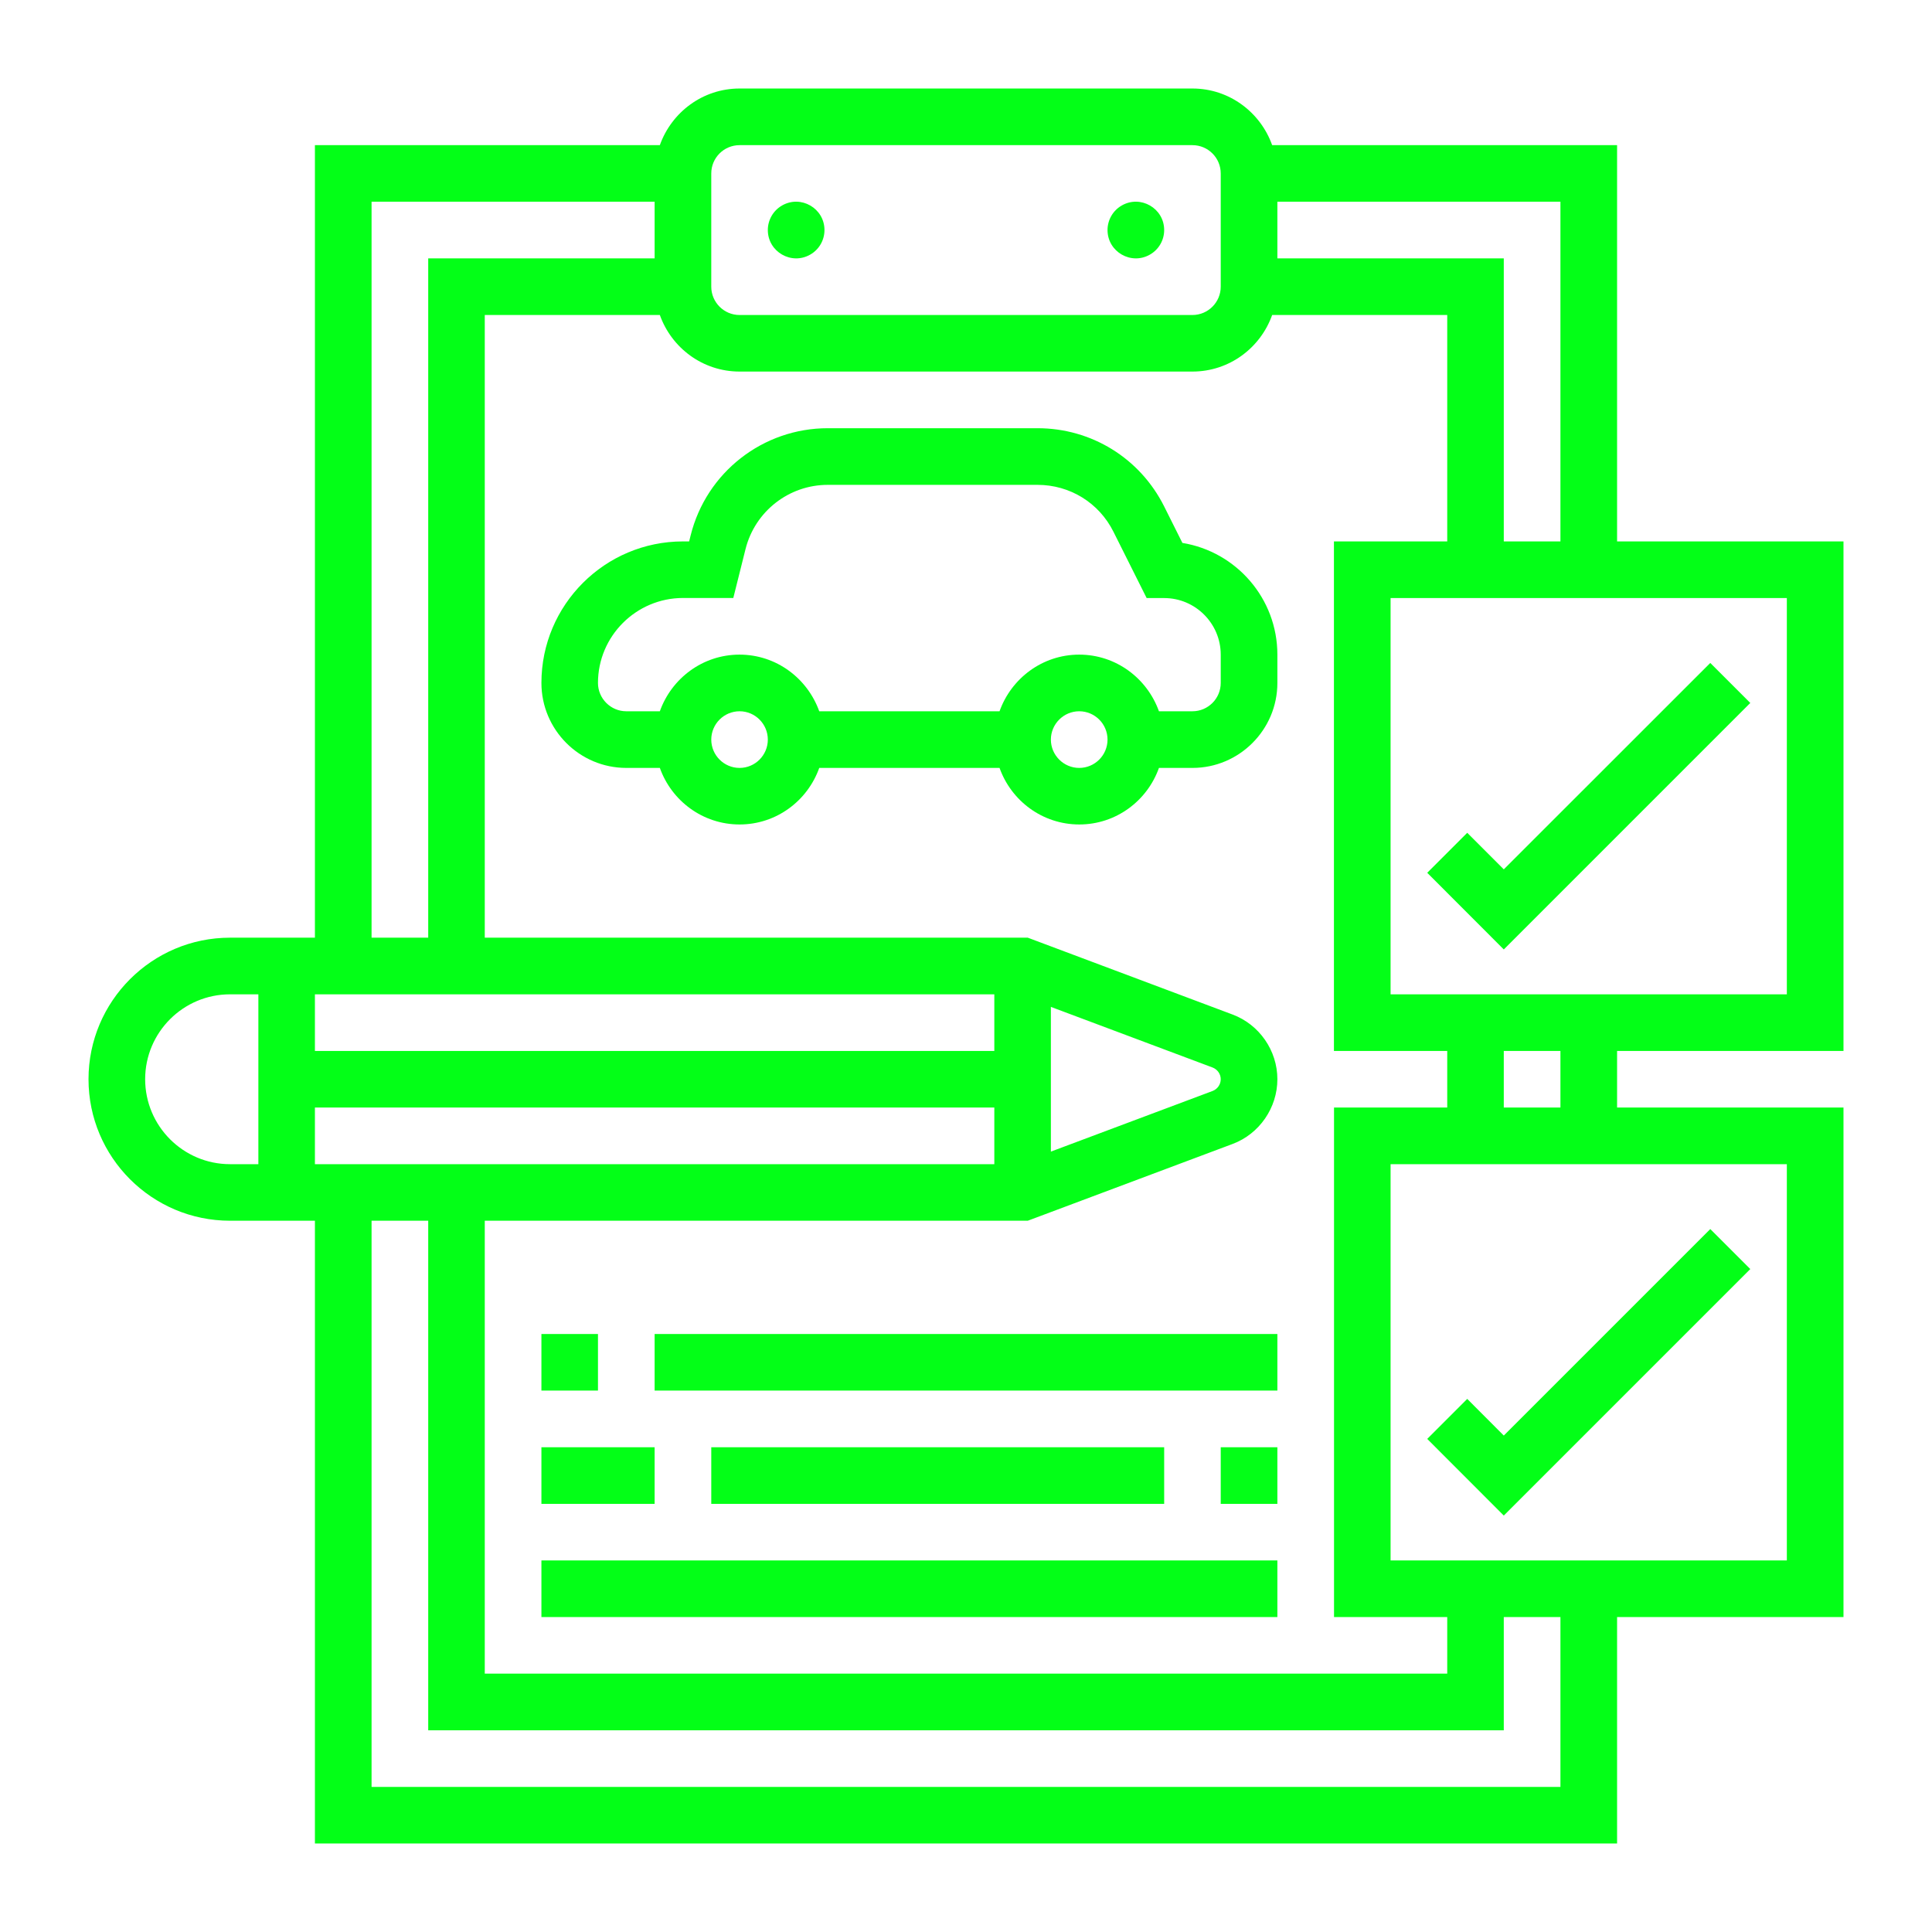
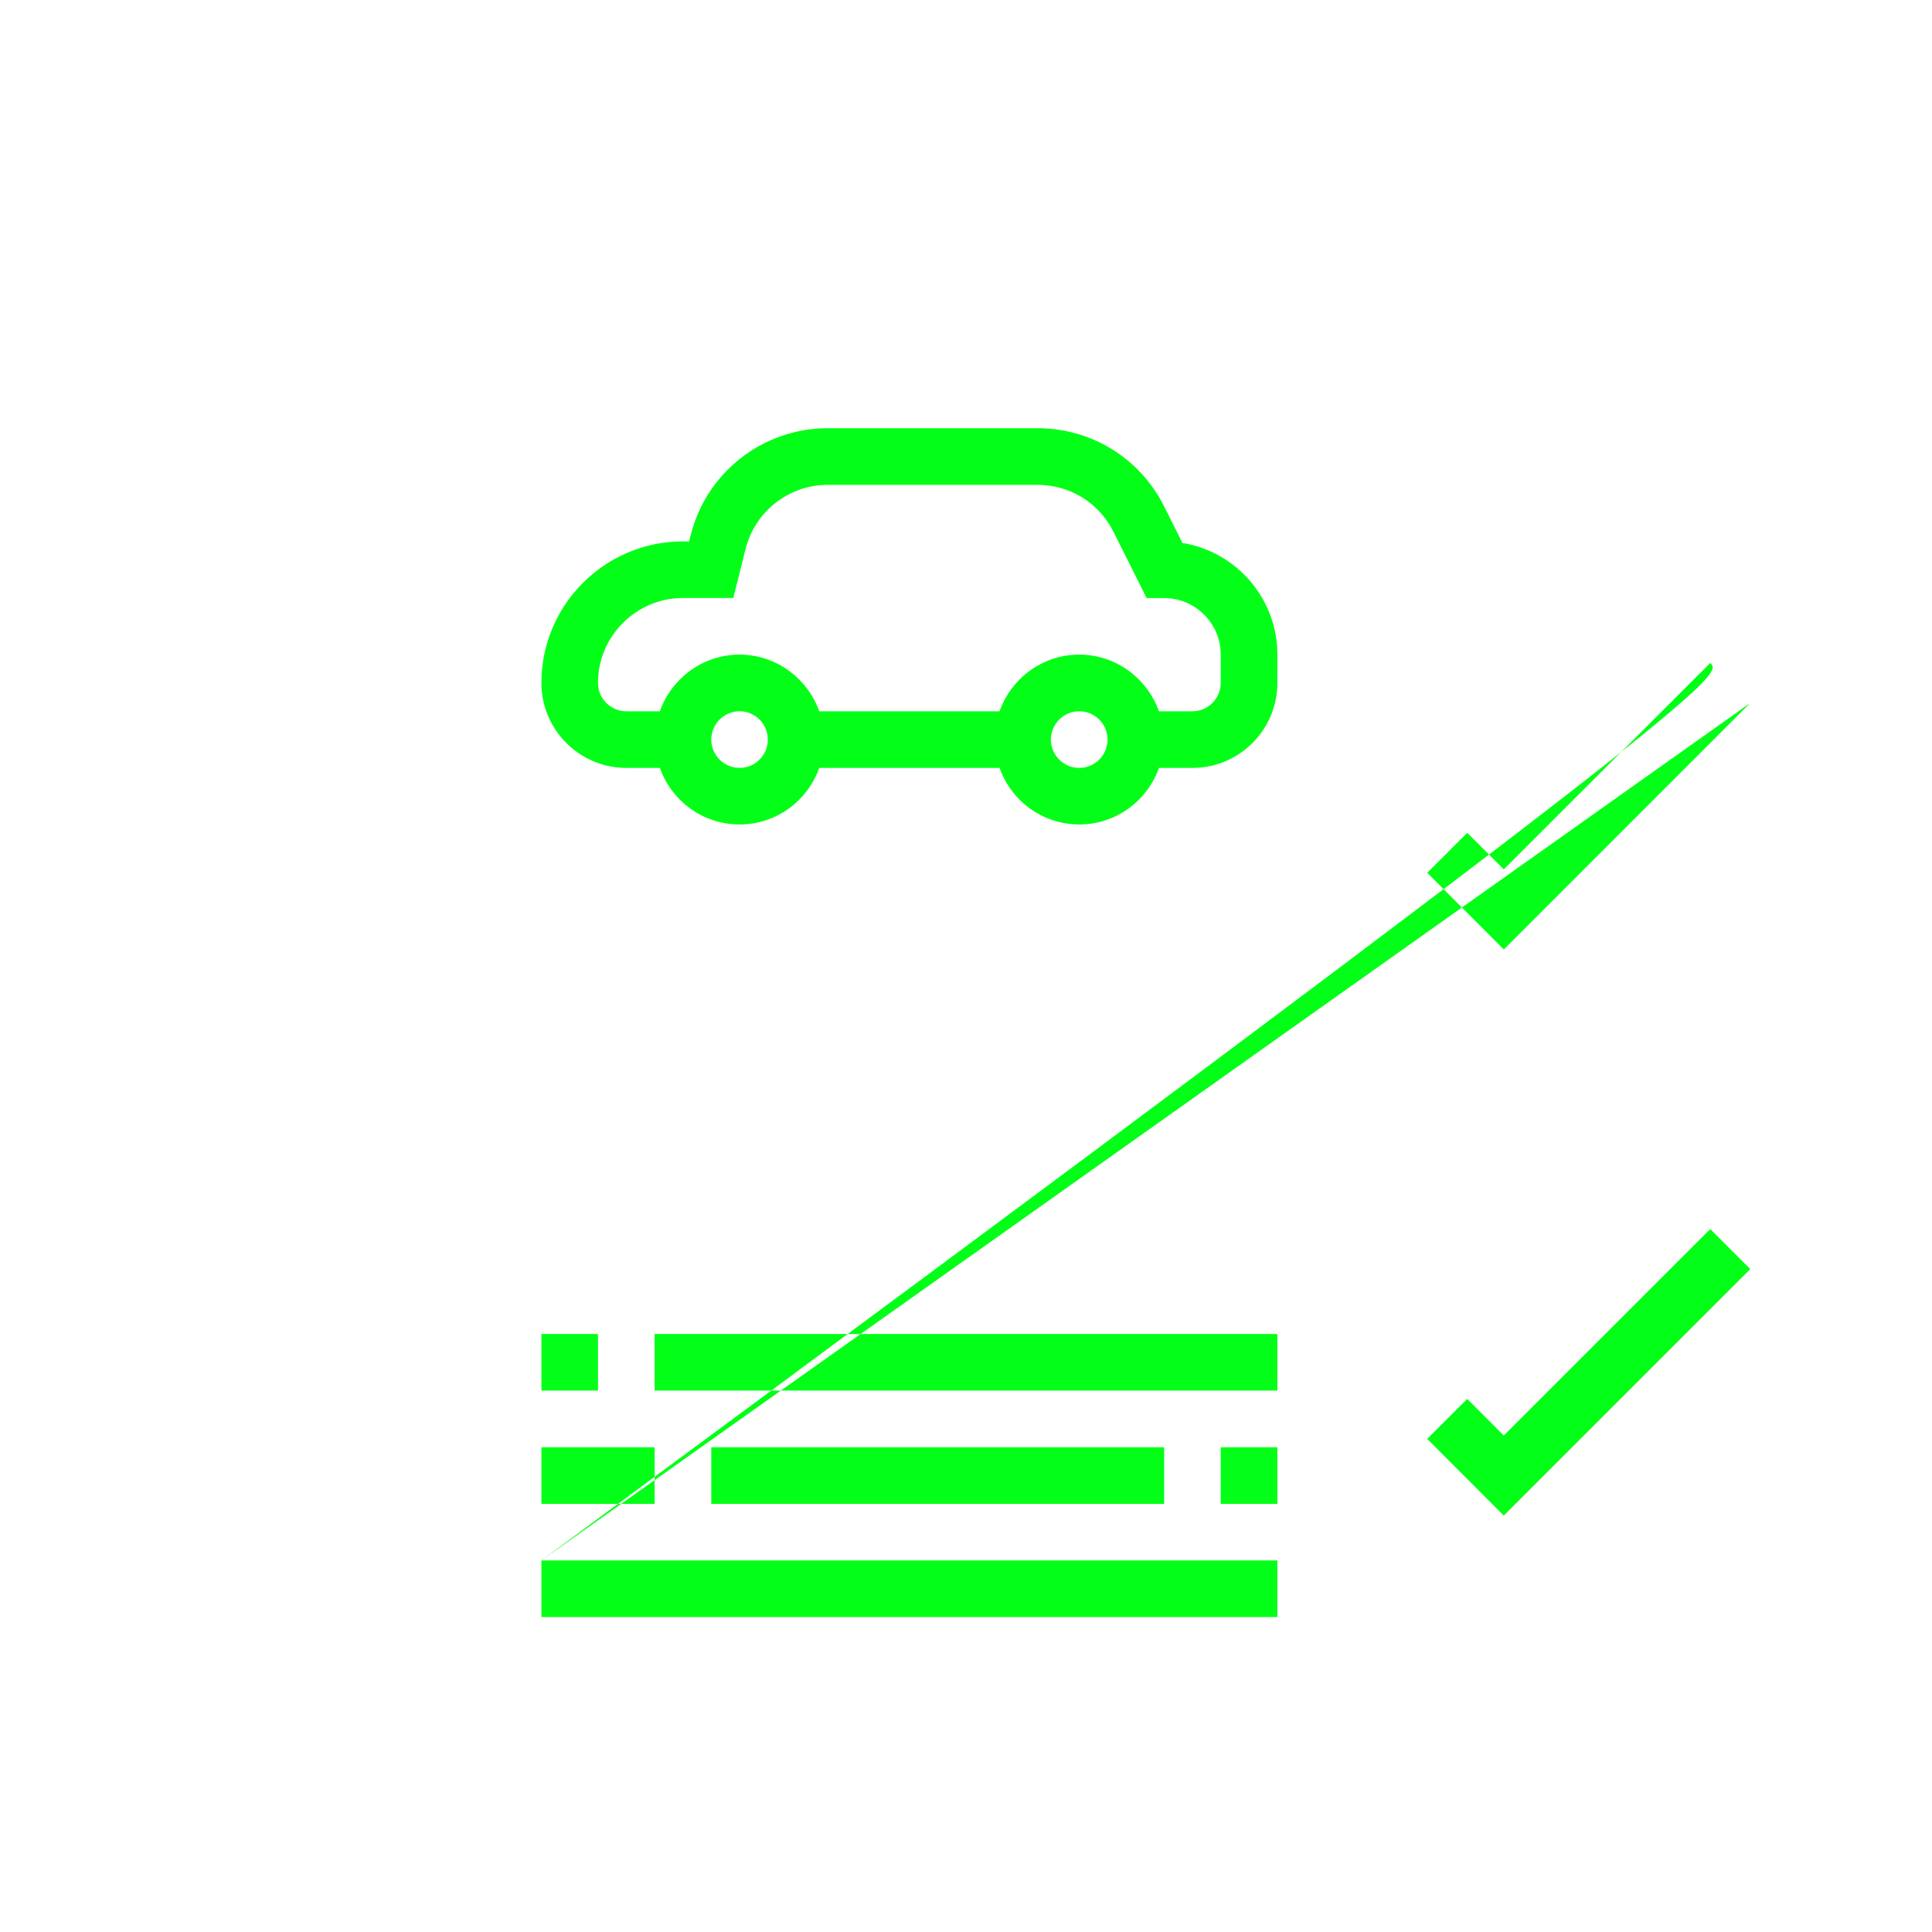
<svg xmlns="http://www.w3.org/2000/svg" viewBox="360.586 32.285 21.828 21.828" width="21.828" height="21.828">
-   <path fill="#03ff17" fill-opacity="1" stroke="" stroke-opacity="1" stroke-width="1" fill-rule="evenodd" id="tSvg9262a0ddfc" d="M 381.414 44.159 C 381.414 38.402 381.414 38.402 381.414 38.402 C 381.414 38.402 378.856 38.402 378.856 38.402 C 378.856 38.402 378.856 33.925 378.856 33.925 C 378.856 33.925 374.959 33.925 374.959 33.925 C 374.827 33.554 374.475 33.285 374.058 33.285 C 368.942 33.285 368.942 33.285 368.942 33.285 C 368.525 33.285 368.173 33.554 368.041 33.925 C 364.144 33.925 364.144 33.925 364.144 33.925 C 364.144 33.925 364.144 42.879 364.144 42.879 C 364.144 42.879 363.185 42.879 363.185 42.879 C 362.303 42.879 361.586 43.597 361.586 44.478 C 361.586 45.36 362.303 46.077 363.185 46.077 C 364.144 46.077 364.144 46.077 364.144 46.077 C 364.144 46.077 364.144 53.113 364.144 53.113 C 364.144 53.113 378.856 53.113 378.856 53.113 C 378.856 53.113 378.856 50.555 378.856 50.555 C 378.856 50.555 381.414 50.555 381.414 50.555 C 381.414 50.555 381.414 44.798 381.414 44.798 C 381.414 44.798 378.856 44.798 378.856 44.798 C 378.856 44.798 378.856 44.159 378.856 44.159 C 378.856 44.159 381.414 44.159 381.414 44.159 M 380.774 43.519 C 376.297 43.519 376.297 43.519 376.297 43.519 C 376.297 43.519 376.297 39.042 376.297 39.042 C 376.297 39.042 380.774 39.042 380.774 39.042 M 375.658 44.798 C 375.658 50.555 375.658 50.555 375.658 50.555 C 375.658 50.555 376.937 50.555 376.937 50.555 C 376.937 50.555 376.937 51.194 376.937 51.194 C 376.937 51.194 366.063 51.194 366.063 51.194 C 366.063 51.194 366.063 46.077 366.063 46.077 C 366.063 46.077 372.198 46.077 372.198 46.077 C 372.198 46.077 374.511 45.21 374.511 45.21 C 374.814 45.097 375.018 44.802 375.018 44.478 C 375.018 44.154 374.814 43.86 374.511 43.747 C 372.198 42.879 372.198 42.879 372.198 42.879 C 372.198 42.879 366.063 42.879 366.063 42.879 C 366.063 42.879 366.063 35.844 366.063 35.844 C 366.063 35.844 368.041 35.844 368.041 35.844 C 368.173 36.215 368.525 36.483 368.942 36.483 C 374.058 36.483 374.058 36.483 374.058 36.483 C 374.475 36.483 374.827 36.215 374.959 35.844 C 376.937 35.844 376.937 35.844 376.937 35.844 C 376.937 35.844 376.937 38.402 376.937 38.402 C 376.937 38.402 375.657 38.402 375.657 38.402 C 375.657 38.402 375.657 44.159 375.657 44.159 C 375.657 44.159 376.937 44.159 376.937 44.159 C 376.937 44.159 376.937 44.798 376.937 44.798 C 376.937 44.798 375.658 44.798 375.658 44.798 M 371.82 43.519 C 371.82 44.159 371.82 44.159 371.82 44.159 C 371.82 44.159 364.144 44.159 364.144 44.159 C 364.144 44.159 364.144 43.519 364.144 43.519 M 372.459 43.661 C 374.286 44.346 374.286 44.346 374.286 44.346 C 374.341 44.367 374.378 44.42 374.378 44.478 C 374.378 44.537 374.341 44.59 374.286 44.611 C 372.459 45.296 372.459 45.296 372.459 45.296 M 364.144 44.798 C 371.82 44.798 371.82 44.798 371.82 44.798 C 371.82 44.798 371.82 45.438 371.82 45.438 C 371.82 45.438 364.144 45.438 364.144 45.438 M 378.216 38.402 C 377.576 38.402 377.576 38.402 377.576 38.402 C 377.576 38.402 377.576 35.204 377.576 35.204 C 377.576 35.204 375.018 35.204 375.018 35.204 C 375.018 35.204 375.018 34.564 375.018 34.564 C 375.018 34.564 378.216 34.564 378.216 34.564 C 378.216 34.564 378.216 38.402 378.216 38.402 M 368.622 34.245 C 368.622 34.068 368.765 33.925 368.942 33.925 C 374.058 33.925 374.058 33.925 374.058 33.925 C 374.235 33.925 374.378 34.068 374.378 34.245 C 374.378 35.524 374.378 35.524 374.378 35.524 C 374.378 35.7 374.235 35.844 374.058 35.844 C 368.942 35.844 368.942 35.844 368.942 35.844 C 368.765 35.844 368.622 35.7 368.622 35.524Z M 364.784 34.564 C 367.982 34.564 367.982 34.564 367.982 34.564 C 367.982 34.564 367.982 35.204 367.982 35.204 C 367.982 35.204 365.424 35.204 365.424 35.204 C 365.424 35.204 365.424 42.879 365.424 42.879 C 365.424 42.879 364.784 42.879 364.784 42.879 M 362.226 44.478 C 362.226 43.949 362.656 43.519 363.185 43.519 C 363.505 43.519 363.505 43.519 363.505 43.519 C 363.505 43.519 363.505 45.438 363.505 45.438 C 363.505 45.438 363.185 45.438 363.185 45.438 C 362.656 45.438 362.226 45.007 362.226 44.478Z M 378.216 52.474 C 364.784 52.474 364.784 52.474 364.784 52.474 C 364.784 52.474 364.784 46.077 364.784 46.077 C 364.784 46.077 365.424 46.077 365.424 46.077 C 365.424 46.077 365.424 51.834 365.424 51.834 C 365.424 51.834 377.576 51.834 377.576 51.834 C 377.576 51.834 377.576 50.555 377.576 50.555 C 377.576 50.555 378.216 50.555 378.216 50.555 M 380.774 49.915 C 376.297 49.915 376.297 49.915 376.297 49.915 C 376.297 49.915 376.297 45.438 376.297 45.438 C 376.297 45.438 380.774 45.438 380.774 45.438 M 378.216 44.798 C 377.576 44.798 377.576 44.798 377.576 44.798 C 377.576 44.798 377.576 44.159 377.576 44.159 C 377.576 44.159 378.216 44.159 378.216 44.159" data-original="#000000" />
-   <path fill="#03ff17" fill-opacity="1" stroke="" stroke-opacity="1" stroke-width="1" fill-rule="evenodd" id="tSvg156d21e50d5" d="M 369.261 34.884 C 369.261 35.13 369.528 35.284 369.741 35.161 C 369.84 35.104 369.901 34.999 369.901 34.884 C 369.901 34.638 369.634 34.484 369.421 34.607C 369.322 34.664 369.261 34.77 369.261 34.884 Z" data-original="#000000" />
-   <path fill="#03ff17" fill-opacity="1" stroke="" stroke-opacity="1" stroke-width="1" fill-rule="evenodd" id="tSvg41c260c3db" d="M 373.099 34.884 C 373.099 35.13 373.366 35.284 373.579 35.161 C 373.678 35.104 373.739 34.999 373.739 34.884 C 373.739 34.638 373.472 34.484 373.259 34.607C 373.16 34.664 373.099 34.77 373.099 34.884 Z" data-original="#000000" />
-   <path fill="#03ff17" fill-opacity="1" stroke="" stroke-opacity="1" stroke-width="1" fill-rule="evenodd" id="tSvg2606069e12" d="M 373.945 38.419 C 373.842 38.213 373.803 38.136 373.739 38.007 C 373.466 37.462 372.918 37.123 372.308 37.123 C 371.124 37.123 370.68 37.123 369.94 37.123 C 369.206 37.122 368.566 37.622 368.389 38.334 C 368.38 38.368 368.377 38.381 368.372 38.402 C 368.337 38.402 368.324 38.402 368.302 38.402 C 367.42 38.402 366.703 39.119 366.703 40.001 C 366.703 40.53 367.133 40.961 367.662 40.961 C 367.852 40.961 367.923 40.961 368.041 40.961 C 368.173 41.332 368.525 41.6 368.942 41.6 C 369.358 41.6 369.71 41.332 369.842 40.961 C 370.861 40.961 371.243 40.961 371.879 40.961 C 372.011 41.332 372.363 41.6 372.78 41.6 C 373.196 41.6 373.548 41.332 373.68 40.961 C 373.869 40.961 373.94 40.961 374.059 40.961 C 374.587 40.961 375.018 40.53 375.018 40.001 C 375.018 39.841 375.018 39.781 375.018 39.681 C 375.018 39.046 374.553 38.518 373.945 38.419 C 373.945 38.419 373.945 38.419 373.945 38.419 M 368.942 40.961 C 368.765 40.961 368.622 40.817 368.622 40.641 C 368.622 40.465 368.765 40.321 368.942 40.321 C 369.118 40.321 369.261 40.465 369.261 40.641 C 369.261 40.817 369.118 40.961 368.942 40.961 C 368.942 40.961 368.942 40.961 368.942 40.961 M 372.779 40.961 C 372.603 40.961 372.459 40.817 372.459 40.641 C 372.459 40.465 372.603 40.321 372.779 40.321 C 372.956 40.321 373.099 40.465 373.099 40.641 C 373.099 40.817 372.956 40.961 372.779 40.961 C 372.779 40.961 372.779 40.961 372.779 40.961 M 374.378 40.001 C 374.378 40.177 374.235 40.321 374.058 40.321 C 373.869 40.321 373.798 40.321 373.68 40.321 C 373.547 39.95 373.196 39.681 372.779 39.681 C 372.363 39.681 372.011 39.95 371.879 40.321 C 370.86 40.321 370.478 40.321 369.842 40.321 C 369.709 39.95 369.358 39.681 368.941 39.681 C 368.525 39.681 368.173 39.95 368.041 40.321 C 367.851 40.321 367.781 40.321 367.662 40.321 C 367.486 40.321 367.342 40.177 367.342 40.001 C 367.342 39.472 367.773 39.042 368.302 39.041 C 368.587 39.041 368.693 39.041 368.871 39.041 C 368.94 38.765 368.966 38.662 369.009 38.489 C 369.116 38.062 369.5 37.762 369.94 37.763 C 371.124 37.763 371.568 37.763 372.308 37.763 C 372.674 37.763 373.003 37.966 373.166 38.293 C 373.354 38.667 373.424 38.808 373.541 39.042 C 373.64 39.042 373.677 39.042 373.739 39.042 C 374.091 39.042 374.378 39.329 374.378 39.681 C 374.378 39.841 374.378 39.901 374.378 40.001 C 374.378 40.001 374.378 40.001 374.378 40.001 M 366.703 47.357 C 367.023 47.357 367.143 47.357 367.342 47.357 C 367.342 47.677 367.342 47.796 367.342 47.996 C 367.023 47.996 366.903 47.996 366.703 47.996 C 366.703 47.677 366.703 47.557 366.703 47.357 M 367.982 47.357 C 371.5 47.357 372.819 47.357 375.018 47.357 C 375.018 47.677 375.018 47.796 375.018 47.996 C 371.5 47.996 370.181 47.996 367.982 47.996 C 367.982 47.677 367.982 47.557 367.982 47.357 M 366.703 48.636 C 367.343 48.636 367.582 48.636 367.982 48.636 C 367.982 48.956 367.982 49.076 367.982 49.276 C 367.343 49.276 367.103 49.276 366.703 49.276 C 366.703 48.956 366.703 48.836 366.703 48.636 M 368.622 48.636 C 371.18 48.636 372.14 48.636 373.739 48.636 C 373.739 48.956 373.739 49.076 373.739 49.276 C 371.18 49.276 370.221 49.276 368.622 49.276 C 368.622 48.956 368.622 48.836 368.622 48.636 M 374.378 48.636 C 374.698 48.636 374.818 48.636 375.018 48.636 C 375.018 48.956 375.018 49.076 375.018 49.276 C 374.698 49.276 374.578 49.276 374.378 49.276 C 374.378 48.956 374.378 48.836 374.378 48.636 M 366.703 49.915 C 370.86 49.915 372.419 49.915 375.018 49.915 C 375.018 50.235 375.018 50.355 375.018 50.555 C 370.86 50.555 369.301 50.555 366.703 50.555 C 366.703 50.235 366.703 50.115 366.703 49.915 M 380.361 40.227 C 380.135 40.001 380.05 39.916 379.909 39.775 C 378.743 40.941 378.305 41.379 377.576 42.107 C 377.37 41.901 377.292 41.823 377.163 41.694 C 376.937 41.92 376.852 42.005 376.711 42.146 C 377.143 42.579 377.306 42.741 377.576 43.012 C 378.969 41.62 379.491 41.097 380.361 40.227 M 380.361 46.623 C 380.135 46.397 380.05 46.313 379.909 46.171 C 378.743 47.337 378.305 47.775 377.576 48.504 C 377.37 48.297 377.292 48.219 377.163 48.09 C 376.937 48.316 376.852 48.401 376.711 48.542 C 377.143 48.975 377.306 49.137 377.576 49.408" data-original="#000000" />
+   <path fill="#03ff17" fill-opacity="1" stroke="" stroke-opacity="1" stroke-width="1" fill-rule="evenodd" id="tSvg2606069e12" d="M 373.945 38.419 C 373.842 38.213 373.803 38.136 373.739 38.007 C 373.466 37.462 372.918 37.123 372.308 37.123 C 371.124 37.123 370.68 37.123 369.94 37.123 C 369.206 37.122 368.566 37.622 368.389 38.334 C 368.38 38.368 368.377 38.381 368.372 38.402 C 368.337 38.402 368.324 38.402 368.302 38.402 C 367.42 38.402 366.703 39.119 366.703 40.001 C 366.703 40.53 367.133 40.961 367.662 40.961 C 367.852 40.961 367.923 40.961 368.041 40.961 C 368.173 41.332 368.525 41.6 368.942 41.6 C 369.358 41.6 369.71 41.332 369.842 40.961 C 370.861 40.961 371.243 40.961 371.879 40.961 C 372.011 41.332 372.363 41.6 372.78 41.6 C 373.196 41.6 373.548 41.332 373.68 40.961 C 373.869 40.961 373.94 40.961 374.059 40.961 C 374.587 40.961 375.018 40.53 375.018 40.001 C 375.018 39.841 375.018 39.781 375.018 39.681 C 375.018 39.046 374.553 38.518 373.945 38.419 C 373.945 38.419 373.945 38.419 373.945 38.419 M 368.942 40.961 C 368.765 40.961 368.622 40.817 368.622 40.641 C 368.622 40.465 368.765 40.321 368.942 40.321 C 369.118 40.321 369.261 40.465 369.261 40.641 C 369.261 40.817 369.118 40.961 368.942 40.961 C 368.942 40.961 368.942 40.961 368.942 40.961 M 372.779 40.961 C 372.603 40.961 372.459 40.817 372.459 40.641 C 372.459 40.465 372.603 40.321 372.779 40.321 C 372.956 40.321 373.099 40.465 373.099 40.641 C 373.099 40.817 372.956 40.961 372.779 40.961 C 372.779 40.961 372.779 40.961 372.779 40.961 M 374.378 40.001 C 374.378 40.177 374.235 40.321 374.058 40.321 C 373.869 40.321 373.798 40.321 373.68 40.321 C 373.547 39.95 373.196 39.681 372.779 39.681 C 372.363 39.681 372.011 39.95 371.879 40.321 C 370.86 40.321 370.478 40.321 369.842 40.321 C 369.709 39.95 369.358 39.681 368.941 39.681 C 368.525 39.681 368.173 39.95 368.041 40.321 C 367.851 40.321 367.781 40.321 367.662 40.321 C 367.486 40.321 367.342 40.177 367.342 40.001 C 367.342 39.472 367.773 39.042 368.302 39.041 C 368.587 39.041 368.693 39.041 368.871 39.041 C 368.94 38.765 368.966 38.662 369.009 38.489 C 369.116 38.062 369.5 37.762 369.94 37.763 C 371.124 37.763 371.568 37.763 372.308 37.763 C 372.674 37.763 373.003 37.966 373.166 38.293 C 373.354 38.667 373.424 38.808 373.541 39.042 C 373.64 39.042 373.677 39.042 373.739 39.042 C 374.091 39.042 374.378 39.329 374.378 39.681 C 374.378 39.841 374.378 39.901 374.378 40.001 C 374.378 40.001 374.378 40.001 374.378 40.001 M 366.703 47.357 C 367.023 47.357 367.143 47.357 367.342 47.357 C 367.342 47.677 367.342 47.796 367.342 47.996 C 367.023 47.996 366.903 47.996 366.703 47.996 C 366.703 47.677 366.703 47.557 366.703 47.357 M 367.982 47.357 C 371.5 47.357 372.819 47.357 375.018 47.357 C 375.018 47.677 375.018 47.796 375.018 47.996 C 371.5 47.996 370.181 47.996 367.982 47.996 C 367.982 47.677 367.982 47.557 367.982 47.357 M 366.703 48.636 C 367.343 48.636 367.582 48.636 367.982 48.636 C 367.982 48.956 367.982 49.076 367.982 49.276 C 367.343 49.276 367.103 49.276 366.703 49.276 C 366.703 48.956 366.703 48.836 366.703 48.636 M 368.622 48.636 C 371.18 48.636 372.14 48.636 373.739 48.636 C 373.739 48.956 373.739 49.076 373.739 49.276 C 371.18 49.276 370.221 49.276 368.622 49.276 C 368.622 48.956 368.622 48.836 368.622 48.636 M 374.378 48.636 C 374.698 48.636 374.818 48.636 375.018 48.636 C 375.018 48.956 375.018 49.076 375.018 49.276 C 374.698 49.276 374.578 49.276 374.378 49.276 C 374.378 48.956 374.378 48.836 374.378 48.636 M 366.703 49.915 C 370.86 49.915 372.419 49.915 375.018 49.915 C 375.018 50.235 375.018 50.355 375.018 50.555 C 370.86 50.555 369.301 50.555 366.703 50.555 C 366.703 50.235 366.703 50.115 366.703 49.915 C 380.135 40.001 380.05 39.916 379.909 39.775 C 378.743 40.941 378.305 41.379 377.576 42.107 C 377.37 41.901 377.292 41.823 377.163 41.694 C 376.937 41.92 376.852 42.005 376.711 42.146 C 377.143 42.579 377.306 42.741 377.576 43.012 C 378.969 41.62 379.491 41.097 380.361 40.227 M 380.361 46.623 C 380.135 46.397 380.05 46.313 379.909 46.171 C 378.743 47.337 378.305 47.775 377.576 48.504 C 377.37 48.297 377.292 48.219 377.163 48.09 C 376.937 48.316 376.852 48.401 376.711 48.542 C 377.143 48.975 377.306 49.137 377.576 49.408" data-original="#000000" />
  <defs />
</svg>